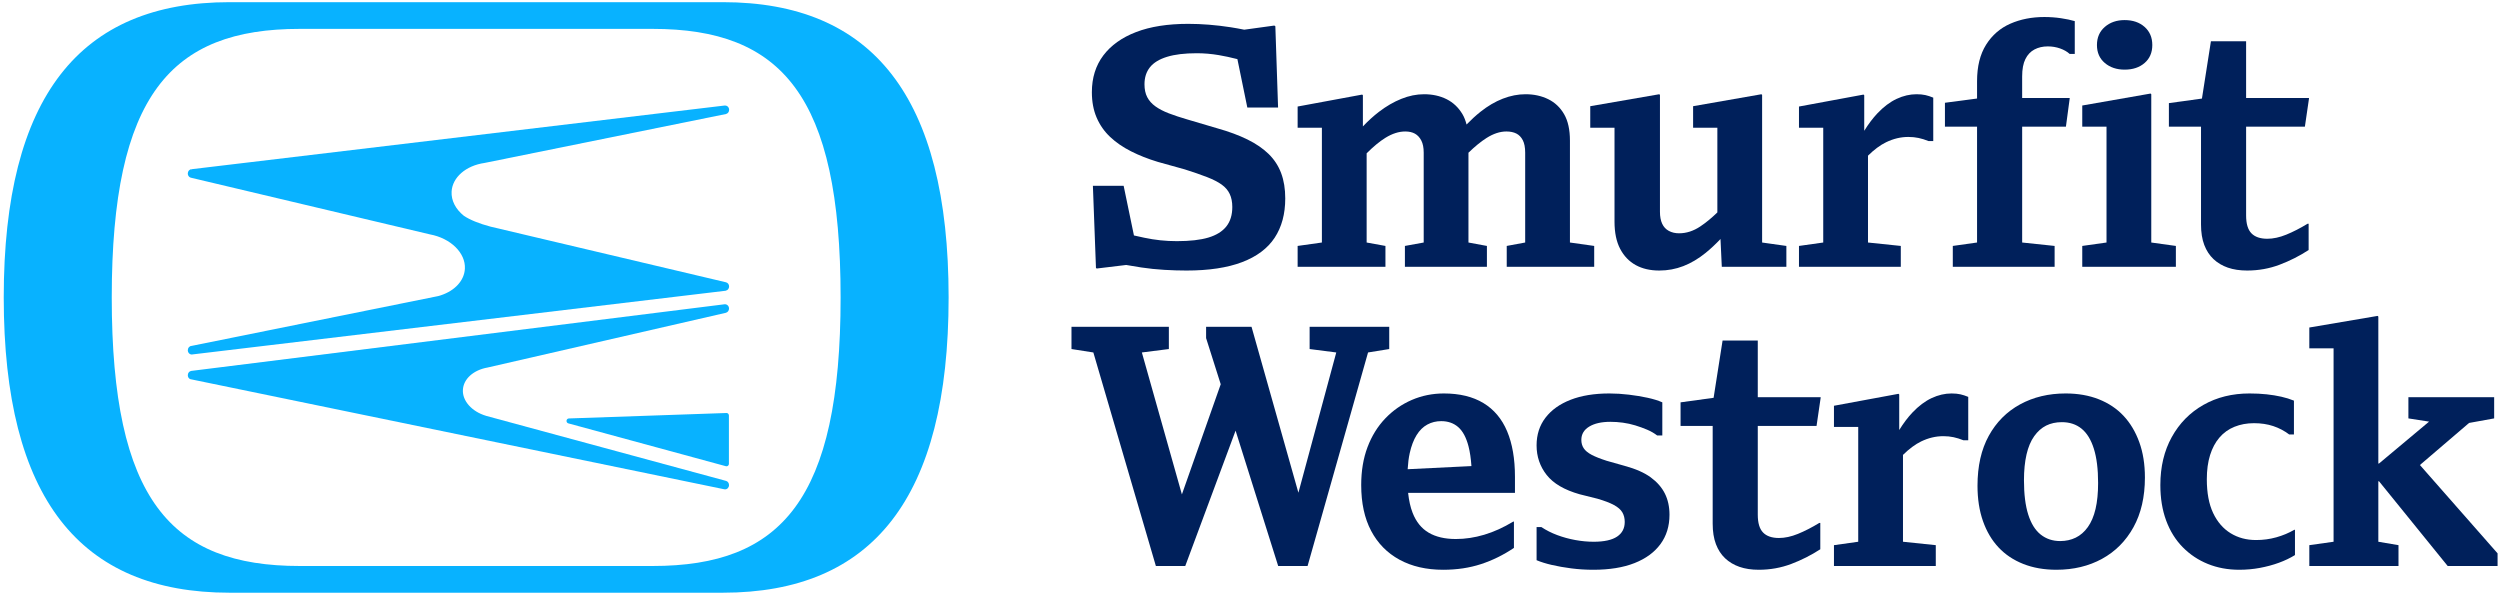
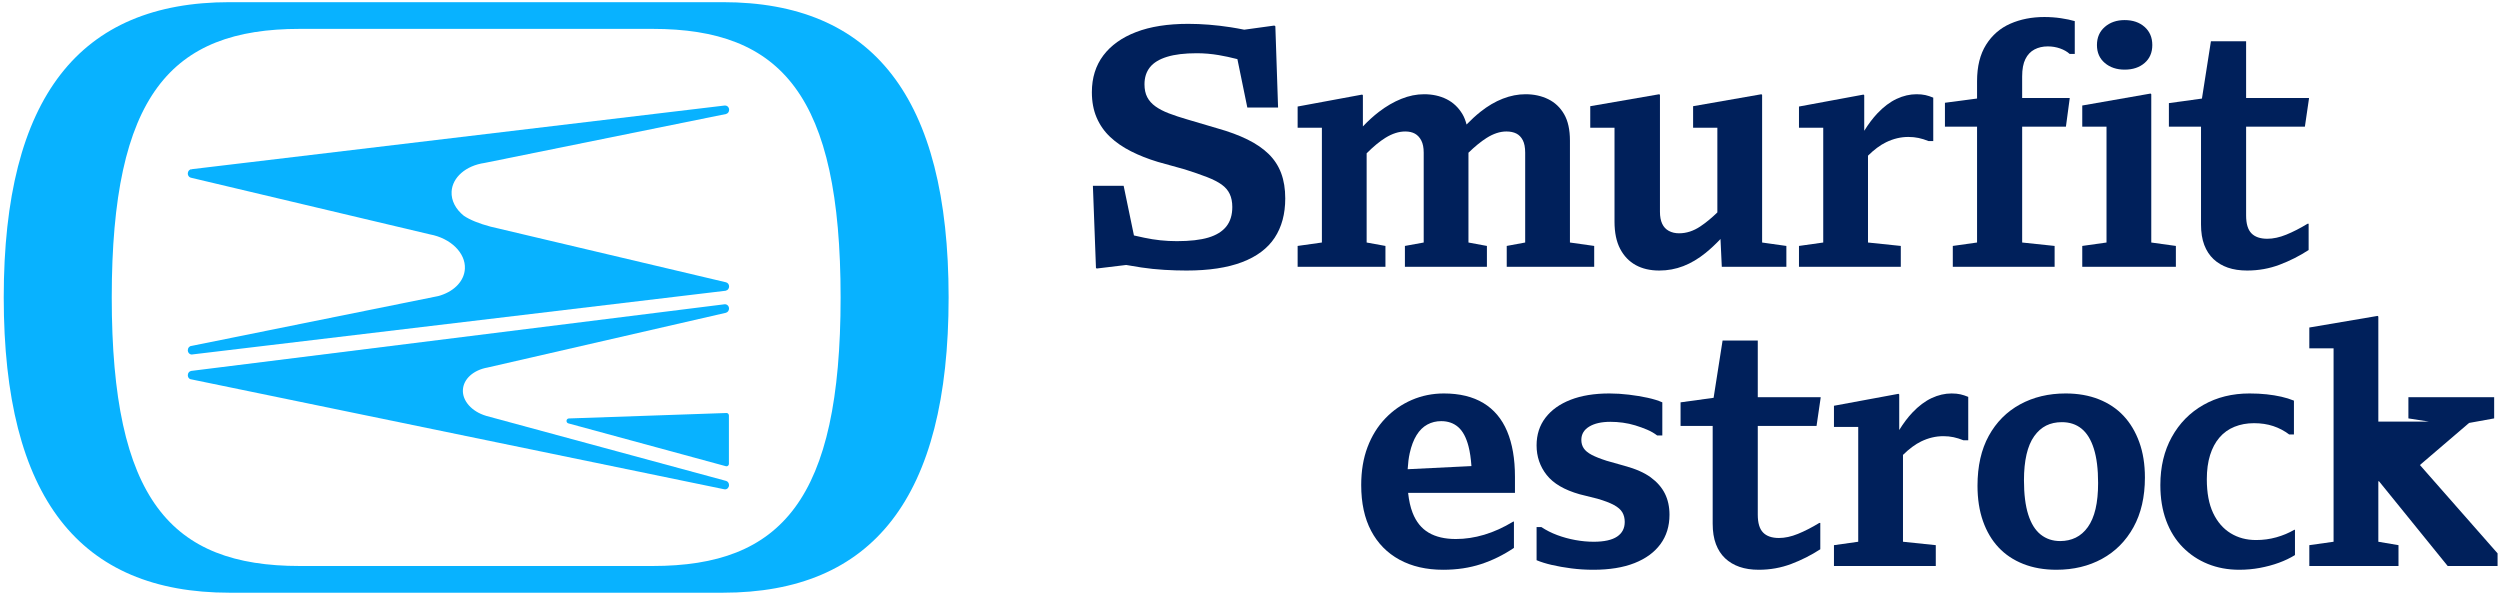
<svg xmlns="http://www.w3.org/2000/svg" width="600" height="143" viewBox="0 0 600 143" fill="none">
  <g clip-path="url(#clip0_82_340)">
    <path d="M71.927 135.839C41.016 135.839 26.82 119.89 26.82 71.385C26.82 22.88 41.015 6.931 71.927 6.931H156.638C187.549 6.931 201.745 22.88 201.745 71.385C201.745 119.89 187.55 135.839 156.638 135.839H71.927ZM55.101 142.252H173.463C209.362 142.252 227.668 119.616 227.668 71.386C227.668 23.156 209.362 0.52 173.463 0.52H55.101C19.202 0.52 0.896 23.156 0.896 71.386C0.896 119.616 19.202 142.252 55.101 142.252Z" fill="#08B2FF" />
    <path d="M136.513 100.428C136.23 100.438 135.997 100.664 135.966 100.96C135.935 101.256 136.115 101.53 136.389 101.605L174.217 111.892C174.263 111.905 174.321 111.911 174.369 111.911C174.683 111.911 174.938 111.643 174.938 111.313V99.719C174.938 99.557 174.876 99.402 174.765 99.289C174.654 99.176 174.5 99.106 174.351 99.121L136.514 100.428H136.513Z" fill="#08B2FF" />
    <path d="M174.227 67.751L174.223 67.745L117.741 54.397C114.949 53.652 112.789 52.773 111.319 51.784C109.313 50.161 108.271 48.102 108.384 45.983C108.565 42.575 111.807 39.749 116.297 39.106L174.223 27.366V27.364C174.675 27.268 174.99 26.855 174.99 26.358C174.99 25.781 174.576 25.329 174.012 25.329V25.363L173.943 25.323L45.986 40.609L45.968 40.909L45.941 40.611C45.444 40.66 45.069 41.103 45.069 41.642C45.069 42.04 45.272 42.395 45.598 42.57L45.822 42.644L45.82 42.651L103.163 56.247C108.161 57.167 111.776 60.712 111.573 64.493C111.429 67.296 109.225 69.738 105.822 70.866C105.73 70.896 105.636 70.924 105.541 70.952L105.404 70.993C105.315 71.021 105.23 71.043 105.161 71.061L45.962 83.018C45.459 83.05 45.073 83.492 45.073 84.05C45.073 84.62 45.498 85.084 46.021 85.084C46.083 85.084 46.137 85.075 46.178 85.064L174.2 69.774L174.286 69.67L174.306 69.735C174.712 69.601 174.984 69.205 174.984 68.749C174.984 68.258 174.667 67.845 174.225 67.75L174.227 67.751Z" fill="#08B2FF" />
    <path d="M46.035 87.873H46.039L46.076 87.867L46.035 87.873Z" fill="#08B2FF" />
    <path d="M173.98 73.02L173.913 73.024L45.954 89.011L45.909 89.016V89.018C45.436 89.079 45.074 89.517 45.074 90.04C45.074 90.48 45.291 90.841 45.641 90.983L45.737 91.012L173.902 117.442L174.02 117.421V117.448C174.542 117.448 174.967 116.987 174.967 116.42C174.967 115.954 174.681 115.543 174.271 115.42L116.621 99.795L116.607 99.782C113.219 98.76 110.953 96.205 111.095 93.566C111.231 90.956 113.612 88.803 117.049 88.201L174.244 75.062L174.288 75.004L174.298 75.037C174.692 74.903 174.967 74.496 174.967 74.047C174.967 73.48 174.54 73.02 173.98 73.02Z" fill="#08B2FF" />
    <path d="M266.437 32.866C267.831 34.178 269.498 35.326 271.439 36.31C273.378 37.293 275.525 38.142 277.876 38.852L284.355 40.656C286.431 41.312 288.209 41.927 289.685 42.501C291.161 43.075 292.335 43.678 293.21 44.306C294.084 44.935 294.728 45.687 295.137 46.561C295.547 47.436 295.752 48.475 295.752 49.677C295.752 51.591 295.273 53.149 294.317 54.351C293.36 55.554 291.924 56.442 290.011 57.016C288.097 57.59 285.583 57.876 282.467 57.876C281.1 57.876 279.775 57.809 278.49 57.671C277.205 57.535 275.92 57.33 274.636 57.057C273.836 56.887 273 56.702 272.146 56.51L269.675 44.593H262.295L263.033 64.355L263.279 64.437L270.284 63.593C271.461 63.803 272.658 64.005 273.898 64.191C275.729 64.463 277.574 64.655 279.433 64.765C281.29 64.873 283.068 64.929 284.763 64.929C290.119 64.929 294.562 64.258 298.087 62.919C301.613 61.58 304.223 59.627 305.918 57.057C307.612 54.488 308.46 51.345 308.46 47.626C308.46 45.33 308.132 43.309 307.477 41.559C306.821 39.81 305.823 38.279 304.484 36.967C303.143 35.655 301.45 34.493 299.4 33.482C297.35 32.471 294.958 31.584 292.225 30.817L285.008 28.685C283.314 28.193 281.823 27.701 280.539 27.208C279.254 26.717 278.174 26.156 277.3 25.527C276.425 24.899 275.77 24.161 275.332 23.313C274.894 22.466 274.676 21.441 274.676 20.238C274.676 18.598 275.114 17.232 275.988 16.138C276.862 15.045 278.229 14.21 280.088 13.637C281.946 13.063 284.324 12.776 287.223 12.776C288.971 12.776 290.735 12.927 292.511 13.227C293.877 13.458 295.367 13.78 296.976 14.189L299.359 25.814H306.739L306.083 6.298L305.837 6.134L298.618 7.127C297.563 6.914 296.49 6.714 295.382 6.543C293.606 6.271 291.869 6.065 290.175 5.929C288.481 5.793 286.814 5.724 285.173 5.724C280.253 5.724 276.084 6.379 272.668 7.692C269.251 9.004 266.627 10.878 264.796 13.309C262.964 15.742 262.049 18.68 262.049 22.123C262.049 24.419 262.431 26.457 263.197 28.232C263.962 30.009 265.042 31.553 266.436 32.865L266.437 32.866Z" fill="#00205B" />
    <path d="M332.504 59.024L327.994 58.204V36.795C329.595 35.193 331.103 33.937 332.504 33.072C334.144 32.061 335.729 31.555 337.26 31.555C338.189 31.555 338.968 31.733 339.597 32.087C340.225 32.443 340.731 32.989 341.115 33.728C341.497 34.466 341.689 35.437 341.689 36.639V58.204L337.178 59.024V64.026H356.859V59.024L352.43 58.204V36.652C353.953 35.173 355.405 33.981 356.777 33.112C358.417 32.074 360.002 31.554 361.533 31.554C362.462 31.554 363.255 31.718 363.911 32.045C364.567 32.373 365.086 32.906 365.469 33.645C365.851 34.383 366.043 35.381 366.043 36.638V58.203L361.615 59.023V64.025H382.607V59.023L376.785 58.203V33.767C376.785 31.143 376.32 29.025 375.39 27.412C374.46 25.801 373.189 24.598 371.578 23.805C369.965 23.013 368.146 22.616 366.125 22.616C364.321 22.616 362.503 22.972 360.672 23.682C358.84 24.393 357.05 25.445 355.301 26.839C354.18 27.732 353.072 28.755 351.974 29.884C351.738 28.965 351.422 28.131 350.996 27.412C350.039 25.801 348.767 24.598 347.183 23.805C345.597 23.013 343.793 22.616 341.772 22.616C339.967 22.616 338.149 22.985 336.319 23.723C334.486 24.46 332.697 25.499 330.948 26.839C329.648 27.834 328.363 29.004 327.094 30.346V22.861L326.93 22.697L311.432 25.567V30.651H317.254V58.203L311.432 59.023V64.025H332.506V59.023L332.504 59.024Z" fill="#00205B" />
    <path d="M387.483 53.202C387.483 55.826 387.934 57.999 388.837 59.722C389.738 61.444 390.982 62.743 392.567 63.617C394.152 64.491 396.038 64.929 398.225 64.929C400.246 64.929 402.174 64.573 404.006 63.863C405.837 63.153 407.613 62.1 409.336 60.706C410.551 59.723 411.744 58.603 412.919 57.36L413.231 64.027H428.729V59.025L422.907 58.205V22.781L422.743 22.617L406.344 25.487V30.653H412.166V50.978C410.8 52.307 409.433 53.44 408.065 54.351C406.425 55.445 404.73 55.991 402.981 55.991C402.051 55.991 401.231 55.801 400.521 55.417C399.81 55.035 399.277 54.462 398.922 53.695C398.566 52.93 398.389 51.973 398.389 50.825V22.781L398.225 22.617L381.661 25.487V30.653H387.483V53.202Z" fill="#00205B" />
    <path d="M456.191 59.024L448.319 58.204V37.359C449.786 35.918 451.234 34.83 452.665 34.137C454.414 33.289 456.191 32.866 457.995 32.866C458.869 32.866 459.689 32.948 460.455 33.112C461.22 33.276 462.014 33.522 462.833 33.85H463.981V23.436C463.325 23.163 462.696 22.957 462.095 22.821C461.492 22.685 460.783 22.616 459.962 22.616C458.376 22.616 456.791 22.985 455.206 23.723C453.62 24.46 452.076 25.622 450.573 27.207C449.484 28.356 448.432 29.756 447.416 31.391V22.862L447.252 22.698L431.754 25.568V30.652H437.576V58.204L431.754 59.024V64.026H456.191V59.024Z" fill="#00205B" />
    <path d="M539.066 9.906H530.621L528.466 23.657L520.535 24.748V30.406H528.243V53.858C528.243 55.772 528.502 57.412 529.021 58.778C529.541 60.145 530.278 61.279 531.235 62.181C532.191 63.082 533.339 63.767 534.679 64.231C536.018 64.695 537.562 64.928 539.312 64.928C542.045 64.928 544.642 64.462 547.102 63.533C549.562 62.604 551.885 61.429 554.072 60.008V53.694H553.827C552.022 54.788 550.313 55.662 548.702 56.318C547.089 56.974 545.571 57.302 544.15 57.302C542.456 57.302 541.184 56.864 540.338 55.99C539.489 55.116 539.067 53.694 539.067 51.726V30.406H553.171L554.154 23.682V23.518H539.066V9.906Z" fill="#00205B" />
    <path d="M474.494 58.204L468.672 59.024V64.026H493.108V59.024L485.318 58.204V30.406H495.819L496.721 23.682V23.518H485.317V18.352C485.317 16.603 485.576 15.208 486.096 14.169C486.615 13.132 487.339 12.365 488.269 11.873C489.198 11.382 490.264 11.136 491.467 11.136C492.505 11.136 493.488 11.3 494.419 11.627C495.348 11.955 496.112 12.394 496.715 12.939H497.944V5.067C497.014 4.795 495.907 4.562 494.624 4.37C493.339 4.18 492.013 4.083 490.646 4.083C487.639 4.083 484.919 4.616 482.487 5.683C480.054 6.748 478.113 8.43 476.666 10.726C475.217 13.022 474.493 15.947 474.493 19.499V23.647L466.785 24.665V30.405H474.493V58.203L474.494 58.204Z" fill="#00205B" />
    <path d="M522.21 59.024L516.306 58.204V22.616L516.142 22.452L499.742 25.322V30.406H505.564V58.204L499.742 59.024V64.026H522.21V59.024Z" fill="#00205B" />
    <path d="M505.154 15.113C506.411 16.179 507.996 16.712 509.91 16.712C511.879 16.712 513.477 16.18 514.708 15.113C515.937 14.048 516.553 12.612 516.553 10.808C516.553 9.004 515.938 7.556 514.708 6.461C513.478 5.368 511.879 4.821 509.91 4.821C507.996 4.821 506.411 5.368 505.154 6.461C503.896 7.556 503.268 9.003 503.268 10.808C503.268 12.613 503.896 14.047 505.154 15.113Z" fill="#00205B" />
-     <path d="M333.415 83.77V78.44H314.309V83.77L320.705 84.591L311.617 118.253L300.369 78.44H289.463V81.146L292.973 92.218L283.656 118.656L274.047 84.591L280.526 83.77V78.44H257.156V83.77L262.404 84.591L277.41 135.841H284.461L296.539 103.354L306.765 135.841H313.818L328.331 84.591L333.415 83.77Z" fill="#00205B" />
    <path d="M356.006 96.727C353.464 95.198 350.307 94.431 346.534 94.431C343.8 94.431 341.231 94.952 338.826 95.99C336.42 97.029 334.303 98.505 332.472 100.418C330.64 102.332 329.219 104.628 328.207 107.306C327.195 109.986 326.69 113.019 326.69 116.409C326.69 120.727 327.482 124.39 329.068 127.396C330.653 130.404 332.922 132.713 335.874 134.326C338.826 135.937 342.324 136.745 346.37 136.745C349.65 136.745 352.67 136.294 355.432 135.391C358.192 134.49 360.829 133.191 363.345 131.496V125.182H363.181C360.829 126.604 358.507 127.657 356.21 128.339C353.914 129.024 351.646 129.364 349.404 129.364C346.78 129.364 344.607 128.859 342.885 127.846C341.162 126.835 339.877 125.25 339.031 123.09C338.491 121.715 338.144 120.1 337.948 118.293H363.591V114.439C363.591 110.122 362.961 106.472 361.704 103.493C360.446 100.514 358.548 98.259 356.006 96.727ZM339.975 104.435C340.685 103.288 341.545 102.44 342.558 101.893C343.569 101.347 344.676 101.074 345.879 101.074C347.519 101.074 348.884 101.553 349.979 102.509C351.072 103.466 351.892 104.997 352.439 107.101C352.782 108.423 353.017 110.01 353.145 111.86L337.838 112.612C337.924 111.169 338.084 109.868 338.335 108.741C338.717 107.018 339.265 105.584 339.976 104.435H339.975Z" fill="#00205B" />
    <path d="M396.168 114.561C394.637 113.442 392.56 112.526 389.936 111.814L385.59 110.585C384.059 110.093 382.856 109.615 381.982 109.149C381.107 108.685 380.478 108.166 380.096 107.591C379.713 107.017 379.522 106.348 379.522 105.582C379.522 104.216 380.15 103.15 381.409 102.384C382.666 101.619 384.36 101.237 386.493 101.237C387.476 101.237 388.473 101.305 389.485 101.441C390.497 101.579 391.495 101.797 392.478 102.097C393.462 102.398 394.406 102.741 395.307 103.122C396.209 103.505 397.015 103.97 397.726 104.516H398.956V96.562C397.972 96.125 396.783 95.756 395.389 95.456C393.995 95.156 392.505 94.91 390.92 94.718C389.334 94.528 387.775 94.431 386.246 94.431C382.638 94.431 379.534 94.937 376.938 95.949C374.341 96.961 372.333 98.395 370.912 100.254C369.489 102.113 368.78 104.327 368.78 106.896C368.78 109.576 369.586 111.939 371.199 113.99C372.81 116.04 375.449 117.585 379.112 118.623L383.376 119.688C385.069 120.18 386.396 120.686 387.353 121.206C388.309 121.726 388.979 122.312 389.363 122.969C389.745 123.625 389.936 124.391 389.936 125.265C389.936 126.796 389.322 127.971 388.091 128.791C386.862 129.61 384.987 130.02 382.474 130.02C381.052 130.02 379.59 129.884 378.087 129.61C376.583 129.338 375.135 128.942 373.741 128.422C372.346 127.903 371.076 127.261 369.928 126.495H368.781V134.449C369.818 134.887 371.049 135.268 372.47 135.596C373.891 135.924 375.449 136.197 377.144 136.416C378.838 136.634 380.588 136.744 382.392 136.744C386.273 136.744 389.567 136.211 392.273 135.144C394.979 134.079 397.056 132.561 398.505 130.593C399.953 128.625 400.678 126.276 400.678 123.541C400.678 121.628 400.309 119.933 399.572 118.457C398.834 116.98 397.698 115.683 396.169 114.561H396.168Z" fill="#00205B" />
    <path d="M421.866 81.721H413.421L411.265 95.472L403.335 96.563V102.221H411.043V125.673C411.043 127.587 411.302 129.227 411.821 130.593C412.341 131.96 413.078 133.094 414.035 133.996C414.991 134.897 416.139 135.582 417.479 136.046C418.818 136.51 420.362 136.743 422.112 136.743C424.845 136.743 427.442 136.277 429.902 135.348C432.362 134.419 434.685 133.244 436.872 131.823V125.509H436.627C434.822 126.603 433.113 127.477 431.502 128.133C429.889 128.789 428.371 129.117 426.95 129.117C425.256 129.117 423.984 128.679 423.138 127.805C422.289 126.931 421.867 125.509 421.867 123.541V102.221H435.971L436.954 95.497V95.333H421.866V81.721Z" fill="#00205B" />
    <path d="M468.359 94.431C466.773 94.431 465.188 94.8 463.603 95.538C462.017 96.275 460.473 97.437 458.97 99.022C457.881 100.171 456.829 101.571 455.813 103.206V94.677L455.649 94.513L440.151 97.383V102.467H445.973V130.019L440.151 130.839V135.841H464.588V130.839L456.716 130.019V109.174C458.183 107.733 459.631 106.645 461.062 105.952C462.811 105.104 464.588 104.681 466.392 104.681C467.266 104.681 468.086 104.763 468.852 104.927C469.617 105.091 470.411 105.337 471.23 105.665H472.378V95.251C471.722 94.978 471.093 94.772 470.492 94.636C469.889 94.5 469.18 94.431 468.359 94.431Z" fill="#00205B" />
    <path d="M509.654 99.802C508.042 98.08 506.059 96.755 503.71 95.825C501.358 94.895 498.708 94.43 495.756 94.43C491.655 94.43 488.007 95.305 484.809 97.054C481.611 98.804 479.11 101.318 477.306 104.598C475.502 107.878 474.6 111.869 474.6 116.571C474.6 119.742 475.037 122.571 475.912 125.057C476.786 127.545 478.03 129.649 479.643 131.371C481.255 133.093 483.237 134.419 485.588 135.348C487.938 136.277 490.59 136.743 493.542 136.743C497.642 136.743 501.291 135.868 504.488 134.119C507.686 132.37 510.2 129.842 512.032 126.534C513.863 123.226 514.779 119.25 514.779 114.602C514.779 111.432 514.329 108.604 513.426 106.116C512.524 103.629 511.266 101.523 509.654 99.802ZM502.93 122.146C502.52 123.897 501.905 125.344 501.085 126.493C500.265 127.64 499.293 128.489 498.174 129.035C497.053 129.582 495.809 129.854 494.443 129.854C492.639 129.854 491.082 129.335 489.769 128.296C488.457 127.258 487.459 125.659 486.776 123.499C486.092 121.34 485.752 118.593 485.752 115.258C485.752 112.908 485.957 110.844 486.366 109.067C486.776 107.292 487.391 105.829 488.212 104.68C489.031 103.533 489.987 102.685 491.082 102.138C492.175 101.592 493.432 101.318 494.853 101.318C496.711 101.318 498.283 101.839 499.568 102.877C500.852 103.916 501.837 105.515 502.52 107.674C503.203 109.834 503.545 112.581 503.545 115.915C503.545 118.321 503.34 120.397 502.93 122.146Z" fill="#00205B" />
    <path d="M546.324 128.953C544.766 129.391 543.139 129.608 541.445 129.608C539.149 129.608 537.112 129.063 535.336 127.968C533.56 126.875 532.165 125.262 531.154 123.13C530.142 120.998 529.637 118.292 529.637 115.012C529.637 112.826 529.896 110.9 530.415 109.231C530.935 107.564 531.686 106.157 532.67 105.008C533.654 103.86 534.857 102.999 536.278 102.425C537.699 101.851 539.257 101.564 540.952 101.564C542.647 101.564 544.191 101.797 545.585 102.261C546.98 102.726 548.25 103.397 549.398 104.27H550.545V96.152C549.615 95.771 548.605 95.456 547.512 95.21C546.417 94.964 545.242 94.772 543.986 94.636C542.728 94.5 541.362 94.431 539.886 94.431C535.731 94.431 532.04 95.347 528.816 97.178C525.589 99.01 523.062 101.579 521.231 104.886C519.399 108.195 518.484 112.034 518.484 116.407C518.484 119.578 518.948 122.421 519.878 124.934C520.808 127.45 522.134 129.581 523.856 131.33C525.578 133.08 527.586 134.419 529.883 135.348C532.179 136.277 534.693 136.743 537.427 136.743C539.12 136.743 540.775 136.592 542.388 136.292C543.999 135.991 545.517 135.582 546.939 135.062C548.36 134.543 549.645 133.928 550.793 133.217V127.149H550.629C549.317 127.916 547.883 128.515 546.324 128.953Z" fill="#00205B" />
-     <path d="M580.778 111.604L592.578 101.507L598.598 100.417V95.333H578.016V100.417L582.979 101.189L570.964 111.241H570.8V75.98L570.636 75.816L554.236 78.604V83.606H560.058V130.019L554.236 130.839V135.841H575.638V130.839L570.8 130.019V115.505H570.964L587.446 135.841H599.418V132.807L580.778 111.604Z" fill="#00205B" />
+     <path d="M580.778 111.604L592.578 101.507L598.598 100.417V95.333H578.016V100.417L582.979 101.189H570.8V75.98L570.636 75.816L554.236 78.604V83.606H560.058V130.019L554.236 130.839V135.841H575.638V130.839L570.8 130.019V115.505H570.964L587.446 135.841H599.418V132.807L580.778 111.604Z" fill="#00205B" />
  </g>
  <defs>
    <clipPath id="clip0_82_340">
      <rect width="600" height="143" fill="white" />
    </clipPath>
  </defs>
</svg>